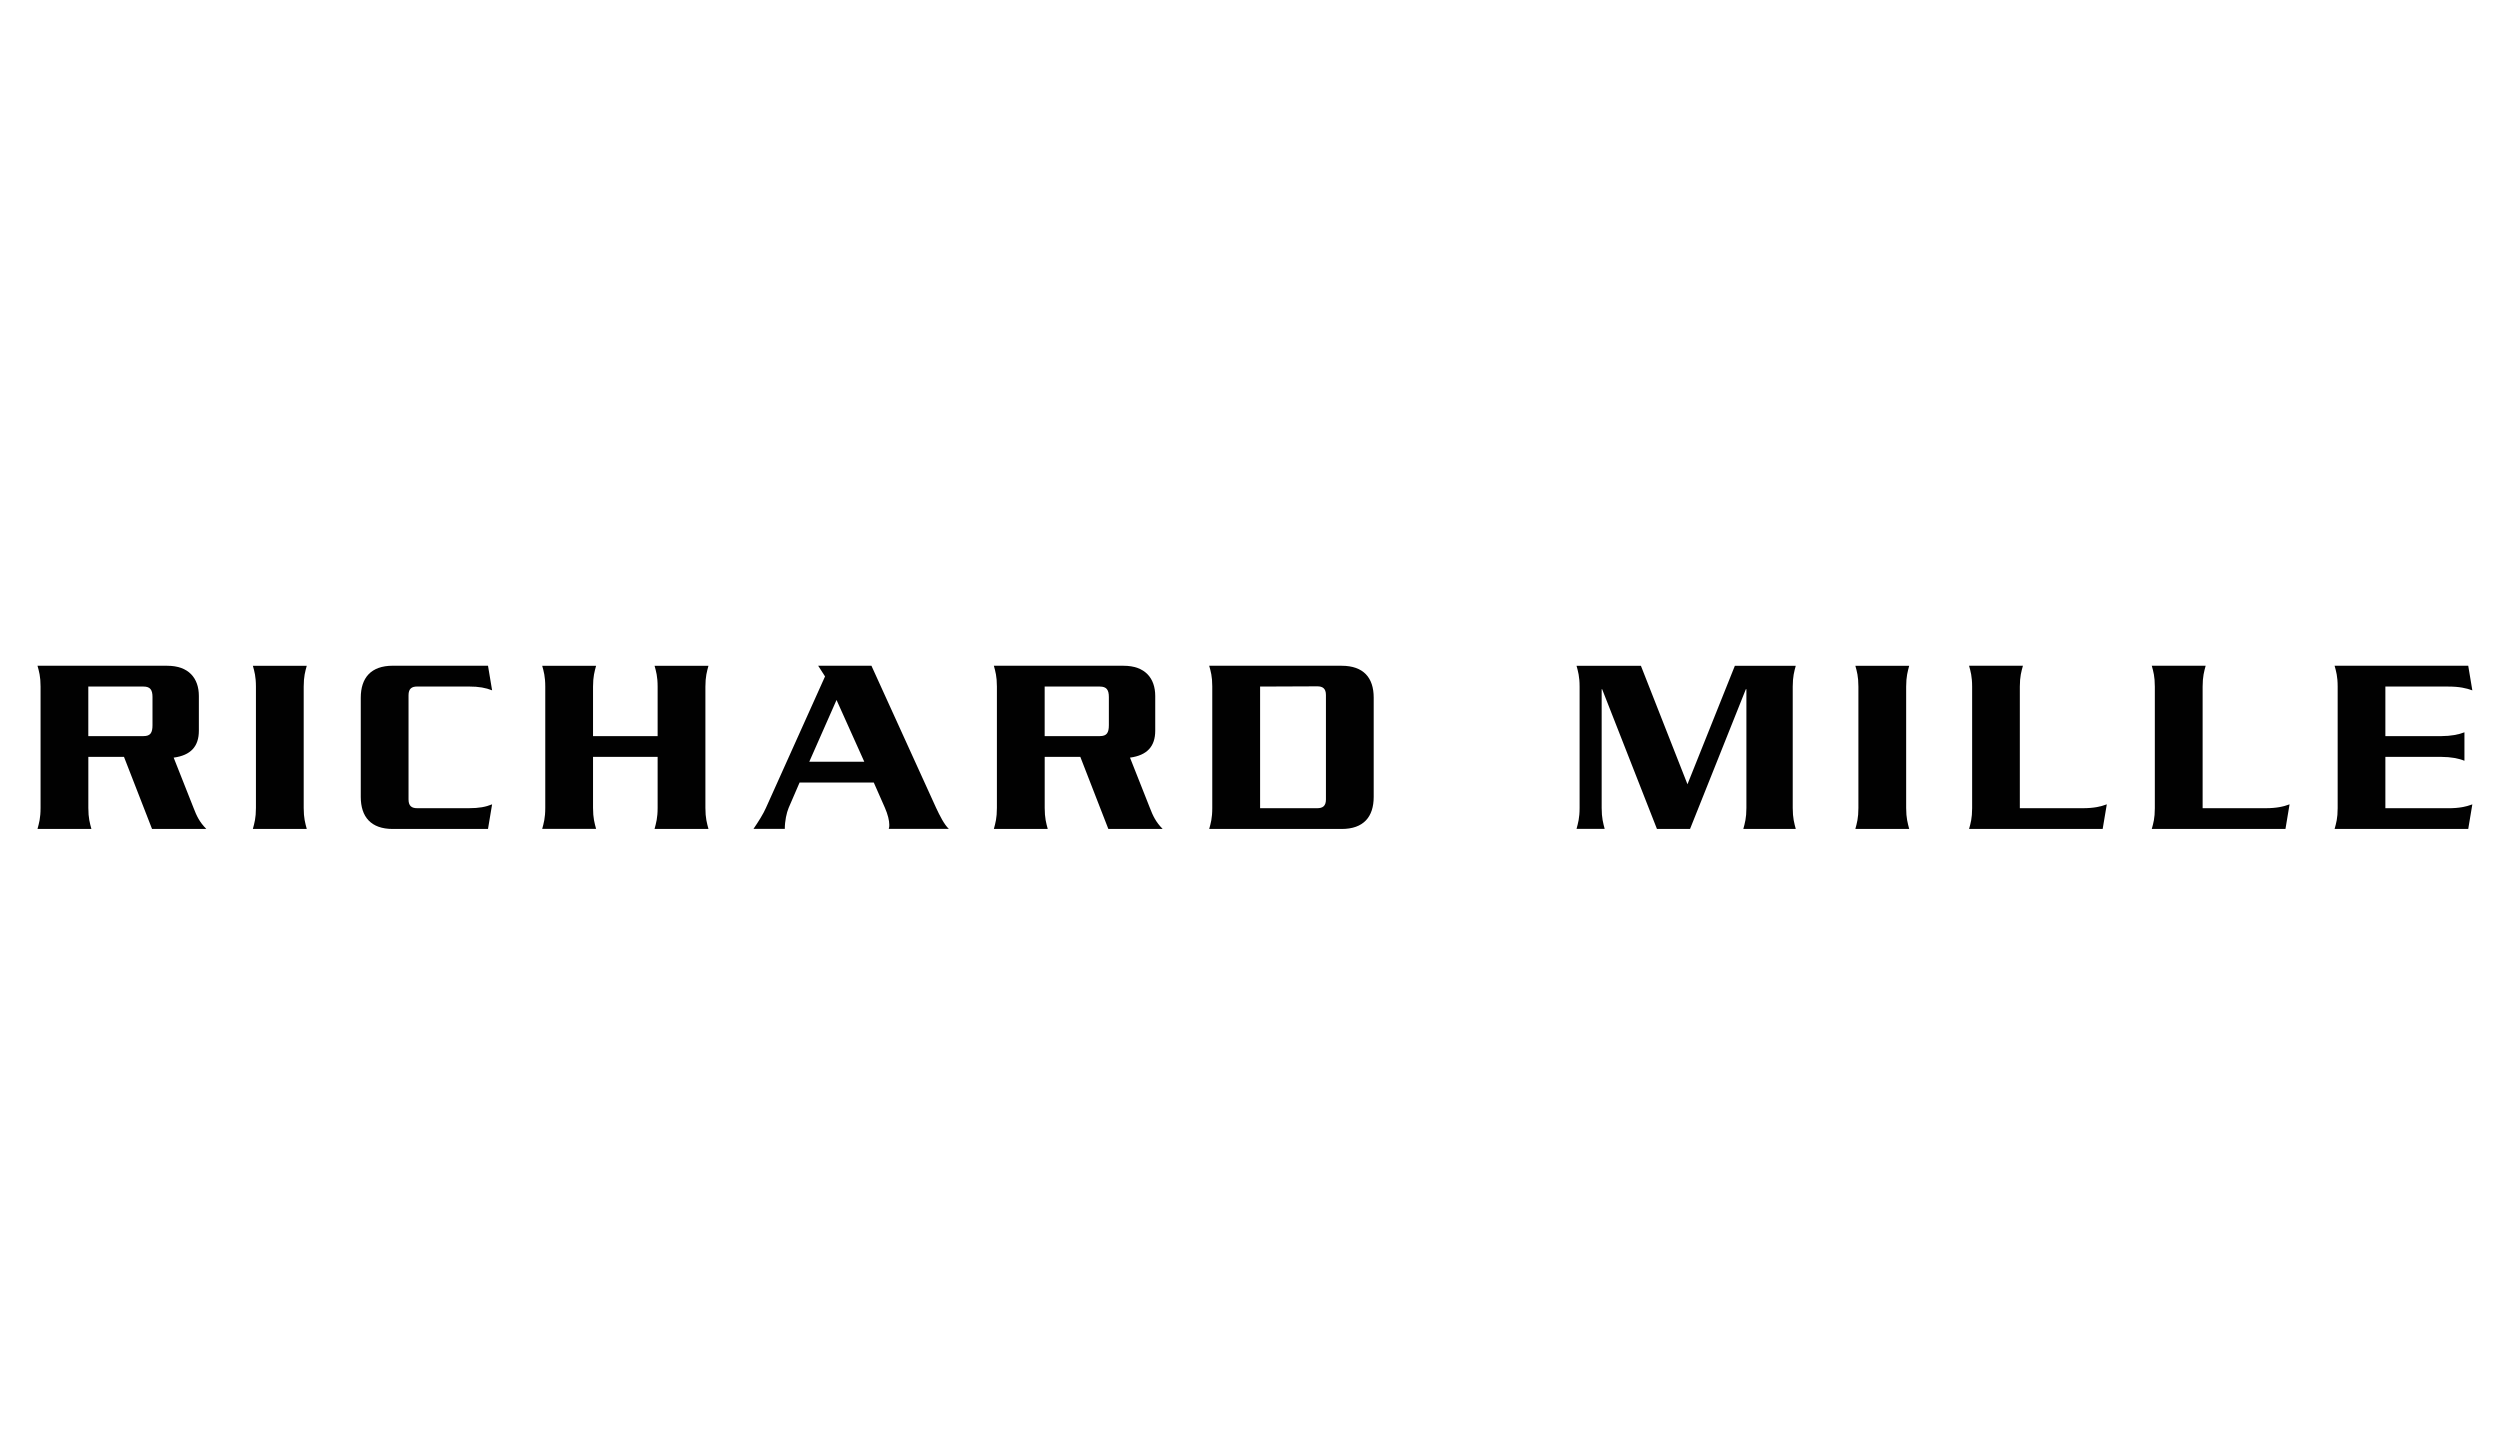
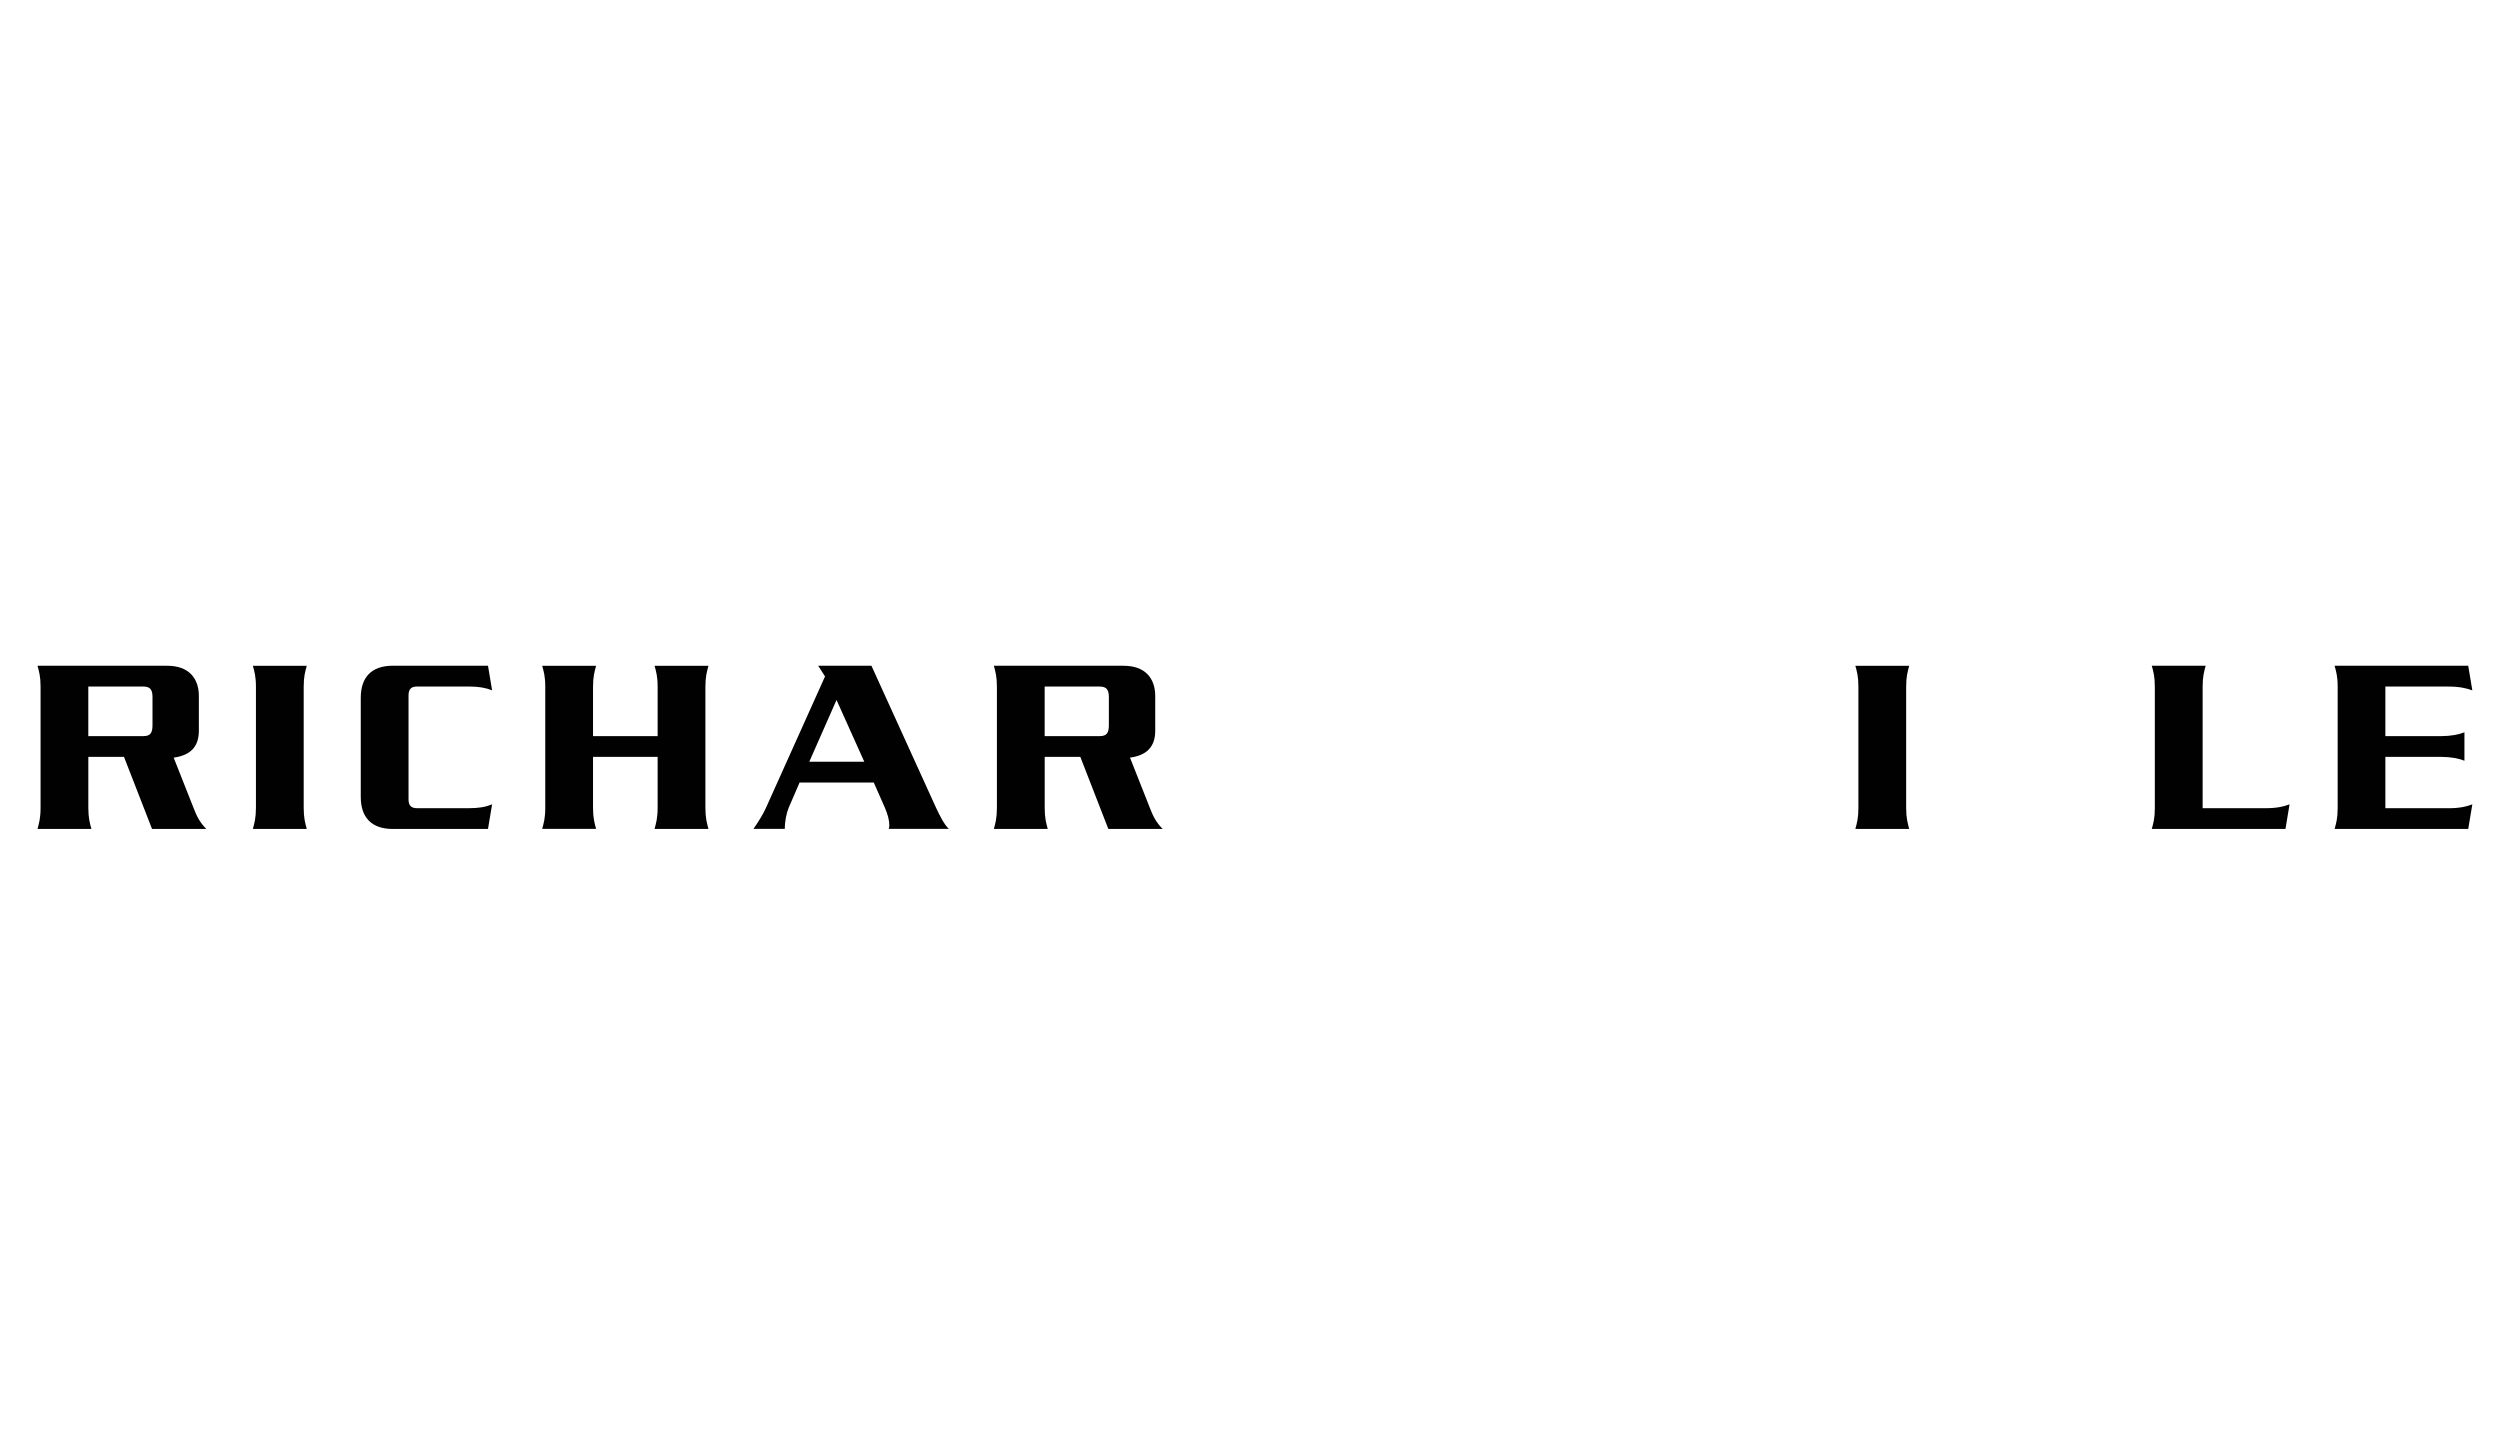
<svg xmlns="http://www.w3.org/2000/svg" version="1.1" id="Layer_1" x="0px" y="0px" width="75px" height="43px" viewBox="0 0 75 43" enable-background="new 0 0 75 43" xml:space="preserve">
  <g>
    <path fill="#010101" d="M6.188,24.867c-0.207-0.21-0.291-0.394-0.382-0.631L5.21,22.729c0.512-0.069,0.756-0.335,0.756-0.808V20.88   c0-0.534-0.306-0.907-0.948-0.907H1.125c0.046,0.167,0.092,0.319,0.092,0.624v3.64c0,0.308-0.046,0.459-0.092,0.631h1.617   c-0.046-0.172-0.092-0.323-0.092-0.631v-1.53h1.07l0.841,2.161H6.188z M4.575,21.753c0,0.23-0.061,0.33-0.268,0.33H2.649v-1.486   h1.658c0.199,0,0.268,0.099,0.268,0.314V21.753z" />
    <path fill="#010101" d="M7.586,24.867c0.046-0.171,0.092-0.323,0.092-0.629V20.6c0-0.306-0.046-0.46-0.092-0.627h1.617   C9.157,20.14,9.111,20.294,9.111,20.6v3.639c0,0.306,0.046,0.458,0.092,0.629H7.586z" />
    <path fill="#010101" d="M14.64,24.869h-2.857c-0.656,0-0.96-0.365-0.96-0.961v-2.975c0-0.596,0.305-0.961,0.96-0.961h2.857   l0.123,0.738c-0.191-0.075-0.39-0.114-0.696-0.114h-1.552c-0.16,0-0.259,0.061-0.259,0.261v3.127c0,0.2,0.099,0.262,0.259,0.262   h1.552c0.306,0,0.505-0.038,0.696-0.116L14.64,24.869z" />
    <path fill="#010101" d="M19.637,24.867c0.045-0.173,0.092-0.323,0.092-0.631v-1.53h-1.938v1.53c0,0.308,0.046,0.459,0.092,0.631   h-1.617c0.046-0.173,0.092-0.323,0.092-0.631V20.6c0-0.306-0.046-0.459-0.092-0.627h1.617c-0.045,0.167-0.092,0.321-0.092,0.627   v1.483h1.938V20.6c0-0.306-0.046-0.459-0.092-0.627h1.617c-0.045,0.167-0.092,0.321-0.092,0.627v3.637   c0,0.308,0.046,0.459,0.092,0.631H19.637z" />
    <path fill="#010101" d="M28.466,24.867c-0.137-0.125-0.274-0.399-0.382-0.629l-1.941-4.266h-1.598l0.206,0.321l-1.773,3.944   c-0.076,0.176-0.229,0.419-0.374,0.63h0.94c0-0.24,0.054-0.484,0.115-0.63l0.329-0.762h2.225l0.336,0.762   c0.084,0.191,0.13,0.381,0.13,0.505c0,0.047,0,0.078-0.016,0.125L28.466,24.867L28.466,24.867z M25.929,22.853h-1.651l0.818-1.854   L25.929,22.853z" />
    <path fill="#010101" d="M34.878,24.867c-0.206-0.21-0.291-0.394-0.382-0.631L33.9,22.729c0.512-0.069,0.757-0.335,0.757-0.808   V20.88c0-0.534-0.306-0.907-0.948-0.907h-3.893c0.045,0.167,0.091,0.319,0.091,0.624v3.64c0,0.308-0.045,0.459-0.091,0.631h1.616   c-0.046-0.173-0.091-0.323-0.091-0.631v-1.53h1.069l0.84,2.161H34.878L34.878,24.867z M33.266,21.753c0,0.23-0.062,0.33-0.269,0.33   H31.34v-1.486h1.657c0.199,0,0.269,0.099,0.269,0.314V21.753z" />
-     <path fill="#010101" d="M41.211,23.907v-2.98c0-0.593-0.305-0.954-0.96-0.954h-3.975c0.046,0.165,0.092,0.315,0.092,0.617v3.656   c0,0.304-0.046,0.455-0.092,0.623h3.975C40.907,24.869,41.211,24.505,41.211,23.907 M39.778,23.984c0,0.2-0.1,0.262-0.26,0.262   h-1.715v-3.649l1.715-0.007c0.16,0,0.26,0.062,0.26,0.261V23.984z" />
-     <path fill="#010101" d="M52.3,24.867c0.046-0.171,0.092-0.323,0.092-0.629v-3.563h-0.016l-1.674,4.192h-0.994l-1.644-4.192H48.05   v3.563c0,0.306,0.046,0.458,0.09,0.629h-0.844c0.045-0.171,0.092-0.323,0.092-0.629V20.6c0-0.306-0.047-0.46-0.092-0.627h1.931   l1.397,3.555l1.422-3.555h1.827c-0.045,0.167-0.091,0.321-0.091,0.627v3.639c0,0.306,0.046,0.458,0.091,0.629H52.3z" />
    <path fill="#010101" d="M55.661,24.867c0.046-0.171,0.091-0.323,0.091-0.629V20.6c0-0.306-0.045-0.46-0.091-0.627h1.615   c-0.044,0.167-0.091,0.321-0.091,0.627v3.639c0,0.306,0.047,0.458,0.091,0.629H55.661z" />
-     <path fill="#010101" d="M63.08,24.869h-4.008c0.046-0.168,0.092-0.319,0.092-0.623v-3.646c0-0.307-0.046-0.46-0.092-0.628h1.616   c-0.046,0.168-0.093,0.321-0.093,0.628v3.646h1.89c0.327,0,0.535-0.046,0.719-0.116L63.08,24.869z" />
    <path fill="#010101" d="M68.564,24.869h-4.011c0.047-0.168,0.092-0.319,0.092-0.623v-3.646c0-0.307-0.045-0.46-0.092-0.628h1.617   c-0.045,0.168-0.091,0.321-0.091,0.628v3.646h1.888c0.329,0,0.535-0.046,0.72-0.116L68.564,24.869z" />
    <path fill="#010101" d="M74.047,24.869h-4.009c0.046-0.168,0.092-0.319,0.092-0.623v-3.649c0-0.305-0.046-0.457-0.092-0.624h4.009   l0.123,0.738c-0.183-0.067-0.39-0.114-0.719-0.114h-1.89v1.486h1.69c0.269,0,0.513-0.046,0.682-0.114v0.854   c-0.169-0.07-0.413-0.116-0.682-0.116h-1.69v1.54h1.89c0.329,0,0.536-0.047,0.719-0.116L74.047,24.869z" />
  </g>
</svg>